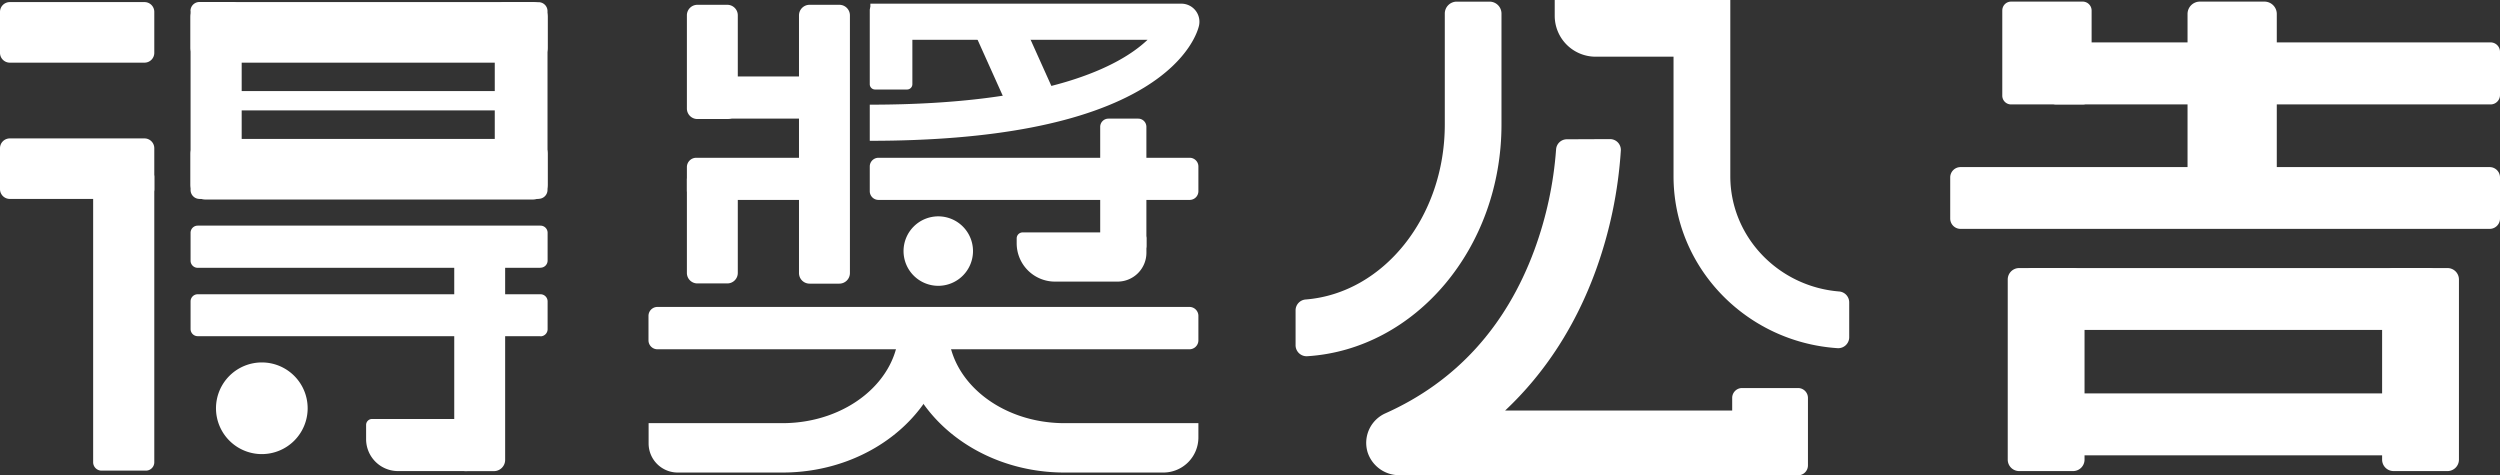
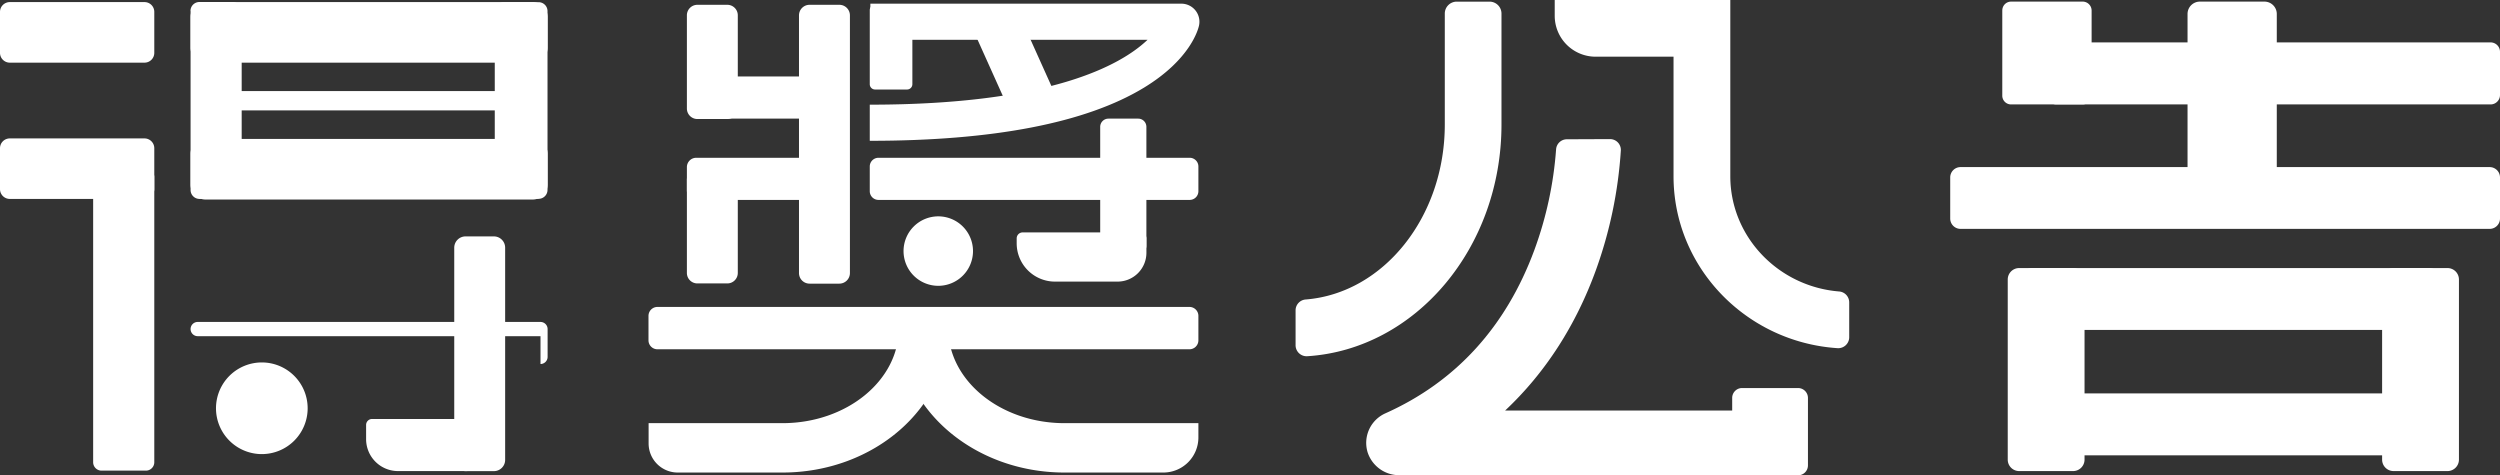
<svg xmlns="http://www.w3.org/2000/svg" id="圖層_1" data-name="圖層 1" viewBox="0 0 837.87 159.27">
  <rect x="0" y="0" width="837.87" height="159.27" fill="#333333" stroke="none" />
  <defs>
    <style>.cls-1{fill:none;}.cls-2{clip-path:url(#clip-path);}.cls-3{fill:#fff;}</style>
    <clipPath id="clip-path">
      <rect class="cls-1" width="837.87" height="159.27" />
    </clipPath>
  </defs>
  <g class="cls-2">
    <path class="cls-3" d="M31.22,59.34v95.58a2.81,2.81,0,0,0,2.8,2.81H48.91a2.81,2.81,0,0,0,2.8-2.81V59.34a2.81,2.81,0,0,0-2.8-2.81H34a2.81,2.81,0,0,0-2.8,2.81" />
    <path class="cls-3" d="M48.44.7H3.28A3.29,3.29,0,0,0,0,4V17.7A3.29,3.29,0,0,0,3.28,21H48.44a3.28,3.28,0,0,0,3.27-3.28V4A3.28,3.28,0,0,0,48.44.7" />
    <path class="cls-3" d="M178.54.7H68.86a5,5,0,0,0-5,5V16a5,5,0,0,0,5,5H178.54a5,5,0,0,0,5-5V5.69a5,5,0,0,0-5-5" />
    <path class="cls-3" d="M178.54,46.57H68.86a5,5,0,0,0-5,5V61.87a5,5,0,0,0,5,5H178.54a5,5,0,0,0,5-5V51.56a5,5,0,0,0-5-5" />
    <path class="cls-3" d="M48.44,46.39H3.28A3.29,3.29,0,0,0,0,49.67V63.39a3.29,3.29,0,0,0,3.28,3.28H48.44a3.28,3.28,0,0,0,3.27-3.28V49.67a3.29,3.29,0,0,0-3.27-3.28" />
    <path class="cls-3" d="M167.81,30.52H75a2.56,2.56,0,0,0-2.56,2.56v1.4A2.56,2.56,0,0,0,75,37h92.85a2.56,2.56,0,0,0,2.56-2.56v-1.4a2.56,2.56,0,0,0-2.56-2.56" />
    <path class="cls-3" d="M671.06,3.48V32A2.94,2.94,0,0,0,674,35h24A3,3,0,0,0,701,32V3.48A3,3,0,0,0,698,.54H674a2.94,2.94,0,0,0-2.93,2.94" />
    <path class="cls-3" d="M733.15,4.67V64.46a4.14,4.14,0,0,0,4.12,4.13h21.67a4.14,4.14,0,0,0,4.12-4.13V4.67A4.14,4.14,0,0,0,758.94.54H737.27a4.14,4.14,0,0,0-4.12,4.13" />
    <path class="cls-3" d="M672.89,93.67v60.39a3.83,3.83,0,0,0,3.82,3.82H694.8a3.84,3.84,0,0,0,3.83-3.82V93.67a3.84,3.84,0,0,0-3.83-3.83H676.71a3.83,3.83,0,0,0-3.82,3.83" />
    <path class="cls-3" d="M580.54,133.35V156a3.31,3.31,0,0,0,3.3,3.3h18.79a3.32,3.32,0,0,0,3.3-3.3V133.35a3.32,3.32,0,0,0-3.3-3.3H583.84a3.31,3.31,0,0,0-3.3,3.3" />
    <path class="cls-3" d="M798.36,93.67v60.39a3.84,3.84,0,0,0,3.83,3.82h18.09a3.84,3.84,0,0,0,3.83-3.82V93.67a3.84,3.84,0,0,0-3.83-3.83H802.19a3.84,3.84,0,0,0-3.83,3.83" />
    <path class="cls-3" d="M326.1,84.15a11.64,11.64,0,1,1-11.64-11.64A11.64,11.64,0,0,1,326.1,84.15" />
    <path class="cls-3" d="M103.11,136.82a15.36,15.36,0,1,1-15.36-15.35,15.36,15.36,0,0,1,15.36,15.35" />
    <path class="cls-3" d="M267.78,5.15V91.52a3.54,3.54,0,0,0,3.53,3.54h10a3.55,3.55,0,0,0,3.54-3.54V5.15a3.55,3.55,0,0,0-3.54-3.54h-10a3.54,3.54,0,0,0-3.53,3.54" />
    <path class="cls-3" d="M63.87,3.67v60a3,3,0,0,0,3,3H78a3,3,0,0,0,3-3v-60a3,3,0,0,0-3-3H66.84a3,3,0,0,0-3,3" />
    <path class="cls-3" d="M165.82,3.73V63.64a3,3,0,0,0,3,3H180.5a3,3,0,0,0,3-3V3.73a3,3,0,0,0-3-3H168.85a3,3,0,0,0-3,3" />
    <path class="cls-3" d="M291.5,3.39V28.2A1.78,1.78,0,0,0,293.28,30H304a1.78,1.78,0,0,0,1.78-1.78V3.39A1.78,1.78,0,0,0,304,1.61H293.28a1.78,1.78,0,0,0-1.78,1.78" />
    <path class="cls-3" d="M230.21,5.11V36.39a3.52,3.52,0,0,0,3.5,3.5h10.06a3.52,3.52,0,0,0,3.5-3.5V5.11a3.52,3.52,0,0,0-3.5-3.5H233.71a3.52,3.52,0,0,0-3.5,3.5" />
    <path class="cls-3" d="M230.21,60.22V91.49a3.51,3.51,0,0,0,3.5,3.5h10.06a3.51,3.51,0,0,0,3.5-3.5V60.22a3.52,3.52,0,0,0-3.5-3.51H233.71a3.52,3.52,0,0,0-3.5,3.51" />
    <path class="cls-3" d="M152.24,83v71.14a3.78,3.78,0,0,0,3.77,3.76h9.53a3.77,3.77,0,0,0,3.76-3.76V83a3.78,3.78,0,0,0-3.76-3.77H156A3.79,3.79,0,0,0,152.24,83" />
    <path class="cls-3" d="M368.73,42.5V82.42a2.76,2.76,0,0,0,2.74,2.74h10a2.75,2.75,0,0,0,2.74-2.74V42.5a2.75,2.75,0,0,0-2.74-2.74h-10a2.76,2.76,0,0,0-2.74,2.74" />
    <path class="cls-3" d="M270.83,67H233.34a3.14,3.14,0,0,1-3.13-3.13V56a3.13,3.13,0,0,1,3.13-3.12h37.49A3.13,3.13,0,0,1,274,56v7.85A3.14,3.14,0,0,1,270.83,67" />
    <path class="cls-3" d="M398.73,67H294.41a2.92,2.92,0,0,1-2.91-2.92V55.79a2.92,2.92,0,0,1,2.91-2.91H398.73a2.92,2.92,0,0,1,2.91,2.91v8.27A2.92,2.92,0,0,1,398.73,67" />
    <path class="cls-3" d="M374.55,94.38h-21a12.84,12.84,0,0,1-12.81-12.81V79.89a2,2,0,0,1,2-2h39.48a2,2,0,0,1,2,2v4.85a9.67,9.67,0,0,1-9.64,9.64" />
    <path class="cls-3" d="M156.2,157.88H133.37a10.7,10.7,0,0,1-10.67-10.67v-4.79a2,2,0,0,1,2-2H164.1a2,2,0,0,1,2,2v5.52a10,10,0,0,1-9.94,9.94" />
    <path class="cls-3" d="M271,39.76H237.48a3,3,0,0,1-3-3V28.63a3,3,0,0,1,3-3H271a3,3,0,0,1,3,3v8.16a3,3,0,0,1-3,3" />
    <path class="cls-3" d="M398.69,117.06H220.34a3,3,0,0,1-3-3v-8.19a3,3,0,0,1,3-3H398.69a3,3,0,0,1,2.95,3v8.19a3,3,0,0,1-2.95,3" />
-     <path class="cls-3" d="M181.15,89.76H66.25a2.39,2.39,0,0,1-2.38-2.38V78a2.39,2.39,0,0,1,2.38-2.38h114.9A2.39,2.39,0,0,1,183.53,78v9.34a2.39,2.39,0,0,1-2.38,2.38" />
-     <path class="cls-3" d="M181.15,112.67H66.25a2.39,2.39,0,0,1-2.38-2.39V101a2.39,2.39,0,0,1,2.38-2.38h114.9a2.39,2.39,0,0,1,2.38,2.38v9.33a2.39,2.39,0,0,1-2.38,2.39" />
+     <path class="cls-3" d="M181.15,112.67H66.25a2.39,2.39,0,0,1-2.38-2.39a2.39,2.39,0,0,1,2.38-2.38h114.9a2.39,2.39,0,0,1,2.38,2.38v9.33a2.39,2.39,0,0,1-2.38,2.39" />
    <path class="cls-3" d="M262.24,158.37H227.13a9.75,9.75,0,0,1-9.75-9.75v-6.8h44.86c21.5,0,39-14.27,39-31.81h16.55c0,26.67-24.92,48.36-55.55,48.36" />
    <path class="cls-3" d="M401.64,146.62a11.75,11.75,0,0,1-11.75,11.75h-33.1c-30.63,0-55.55-21.69-55.55-48.36h16.55c0,17.54,17.49,31.81,39,31.81h44.85Z" />
    <path class="cls-3" d="M291.5,47.19V35.08c60.22,0,84-13.08,93.1-21.74H291.7V1.23H395.93a6.06,6.06,0,0,1,5.93,7.29c-.24,1.13-2.75,11.31-18.47,20.87C363.94,41.2,333,47.19,291.5,47.19" />
    <polygon class="cls-3" points="339.25 39.16 326.1 9.91 340.1 1.53 353.25 30.77 339.25 39.16" />
    <path class="cls-3" d="M834.73,14.21H689.16A3.15,3.15,0,0,0,686,17.36V31.83A3.15,3.15,0,0,0,689.16,35H834.73a3.16,3.16,0,0,0,3.14-3.14V17.36a3.16,3.16,0,0,0-3.14-3.15" />
    <path class="cls-3" d="M834.41,56H657.07a3.47,3.47,0,0,0-3.46,3.46V73.25a3.47,3.47,0,0,0,3.46,3.46H834.41a3.47,3.47,0,0,0,3.46-3.46V59.41A3.47,3.47,0,0,0,834.41,56" />
    <path class="cls-3" d="M814.31,89.84H681a3,3,0,0,0-3,3v14.74a3,3,0,0,0,3,3H814.31a3,3,0,0,0,3-3V92.85a3,3,0,0,0-3-3" />
    <path class="cls-3" d="M814.31,131.85H681a3,3,0,0,0-3,3V149.6a3,3,0,0,0,3,3H814.31a3,3,0,0,0,3-3V134.86a3,3,0,0,0-3-3" />
    <path class="cls-3" d="M434.21,115.68V104a3.66,3.66,0,0,1,3.42-3.63c26-2.08,46.59-27.59,46.59-58.65V4.55a4,4,0,0,1,4-4h11a4,4,0,0,1,4,4V41.73c0,41.42-28.87,75.38-65.12,77.66a3.7,3.7,0,0,1-3.89-3.71" />
    <path class="cls-3" d="M619.76,113a3.68,3.68,0,0,1-3.88,3.69c-30.65-2-55-27.06-55-57.63V19H534.77A13.71,13.71,0,0,1,521.06,5.29V0h58.85V59.07c0,20.28,16.1,37,36.52,38.62a3.67,3.67,0,0,1,3.33,3.67Z" />
    <path class="cls-3" d="M586.28,159.26H469.06a11.11,11.11,0,0,1-10.66-7.53,10.84,10.84,0,0,1,5.9-13.2c23.62-10.56,40.43-29,49.95-54.77a123.74,123.74,0,0,0,7.27-33.7,3.62,3.62,0,0,1,3.6-3.38l14.46-.06a3.62,3.62,0,0,1,3.64,3.81,145.2,145.2,0,0,1-8.34,40.05c-6.78,18.7-17.09,34.58-30.43,47.1h81.83Z" />
  </g>
</svg>